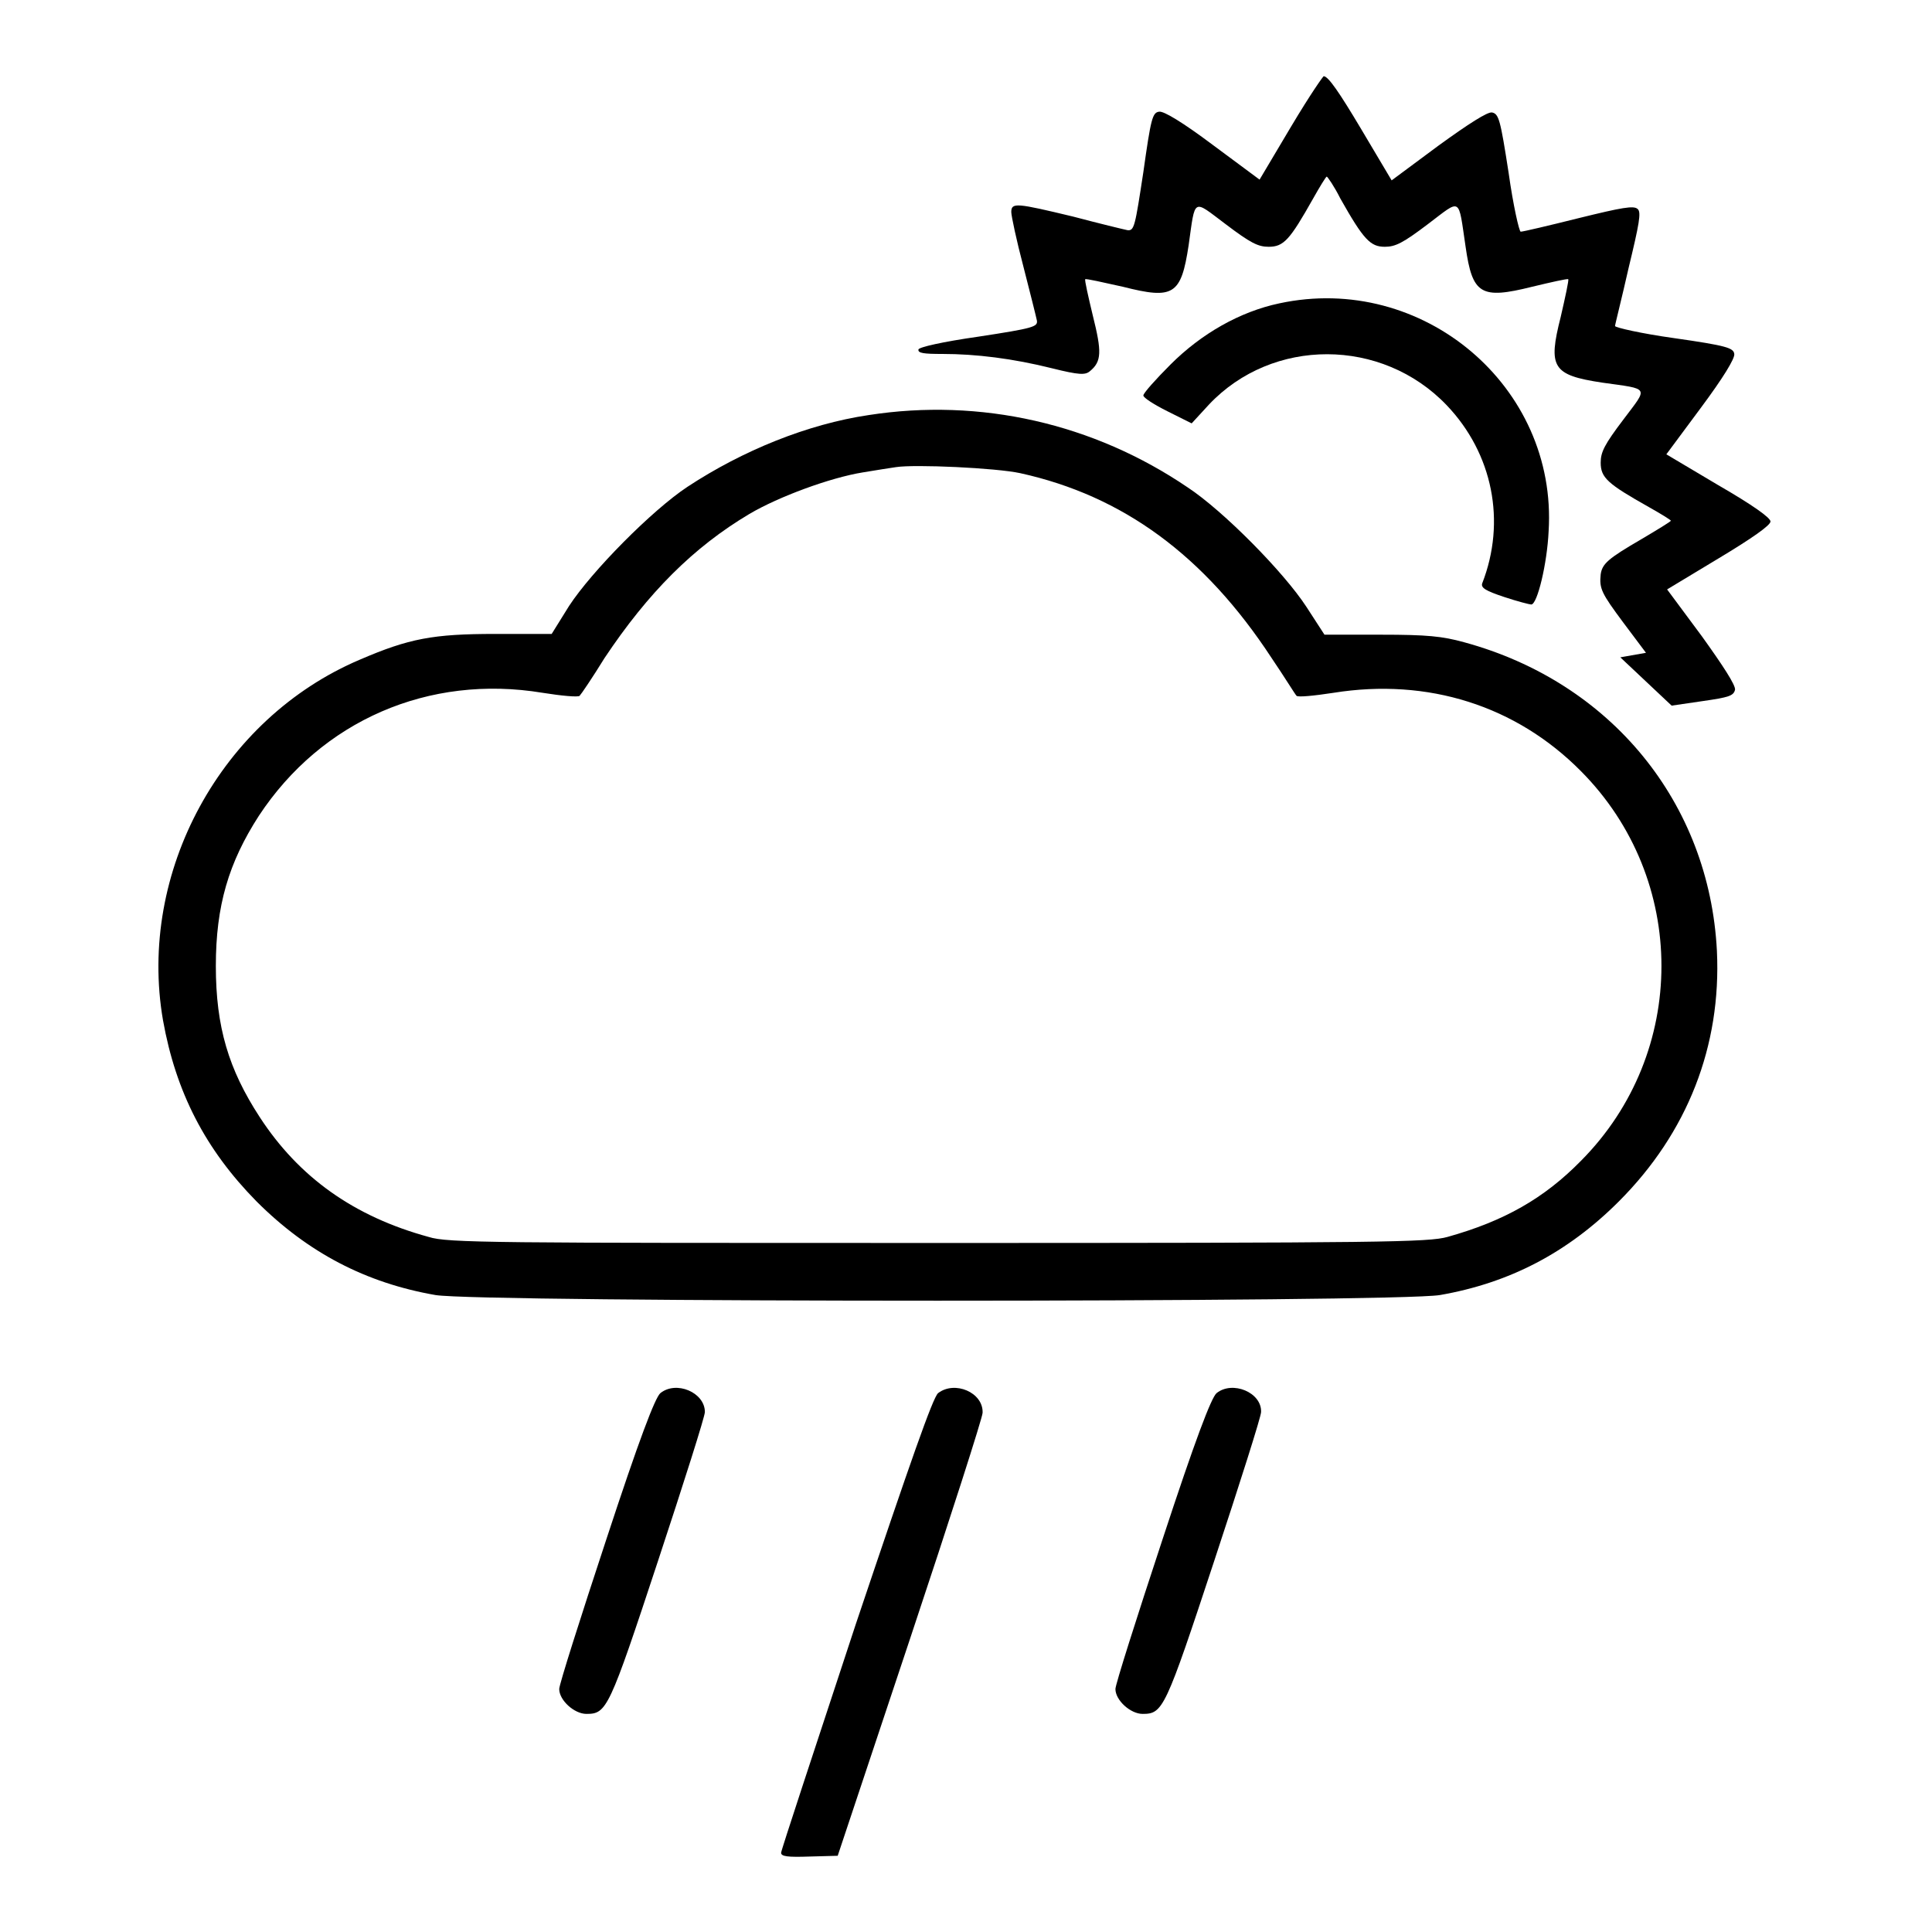
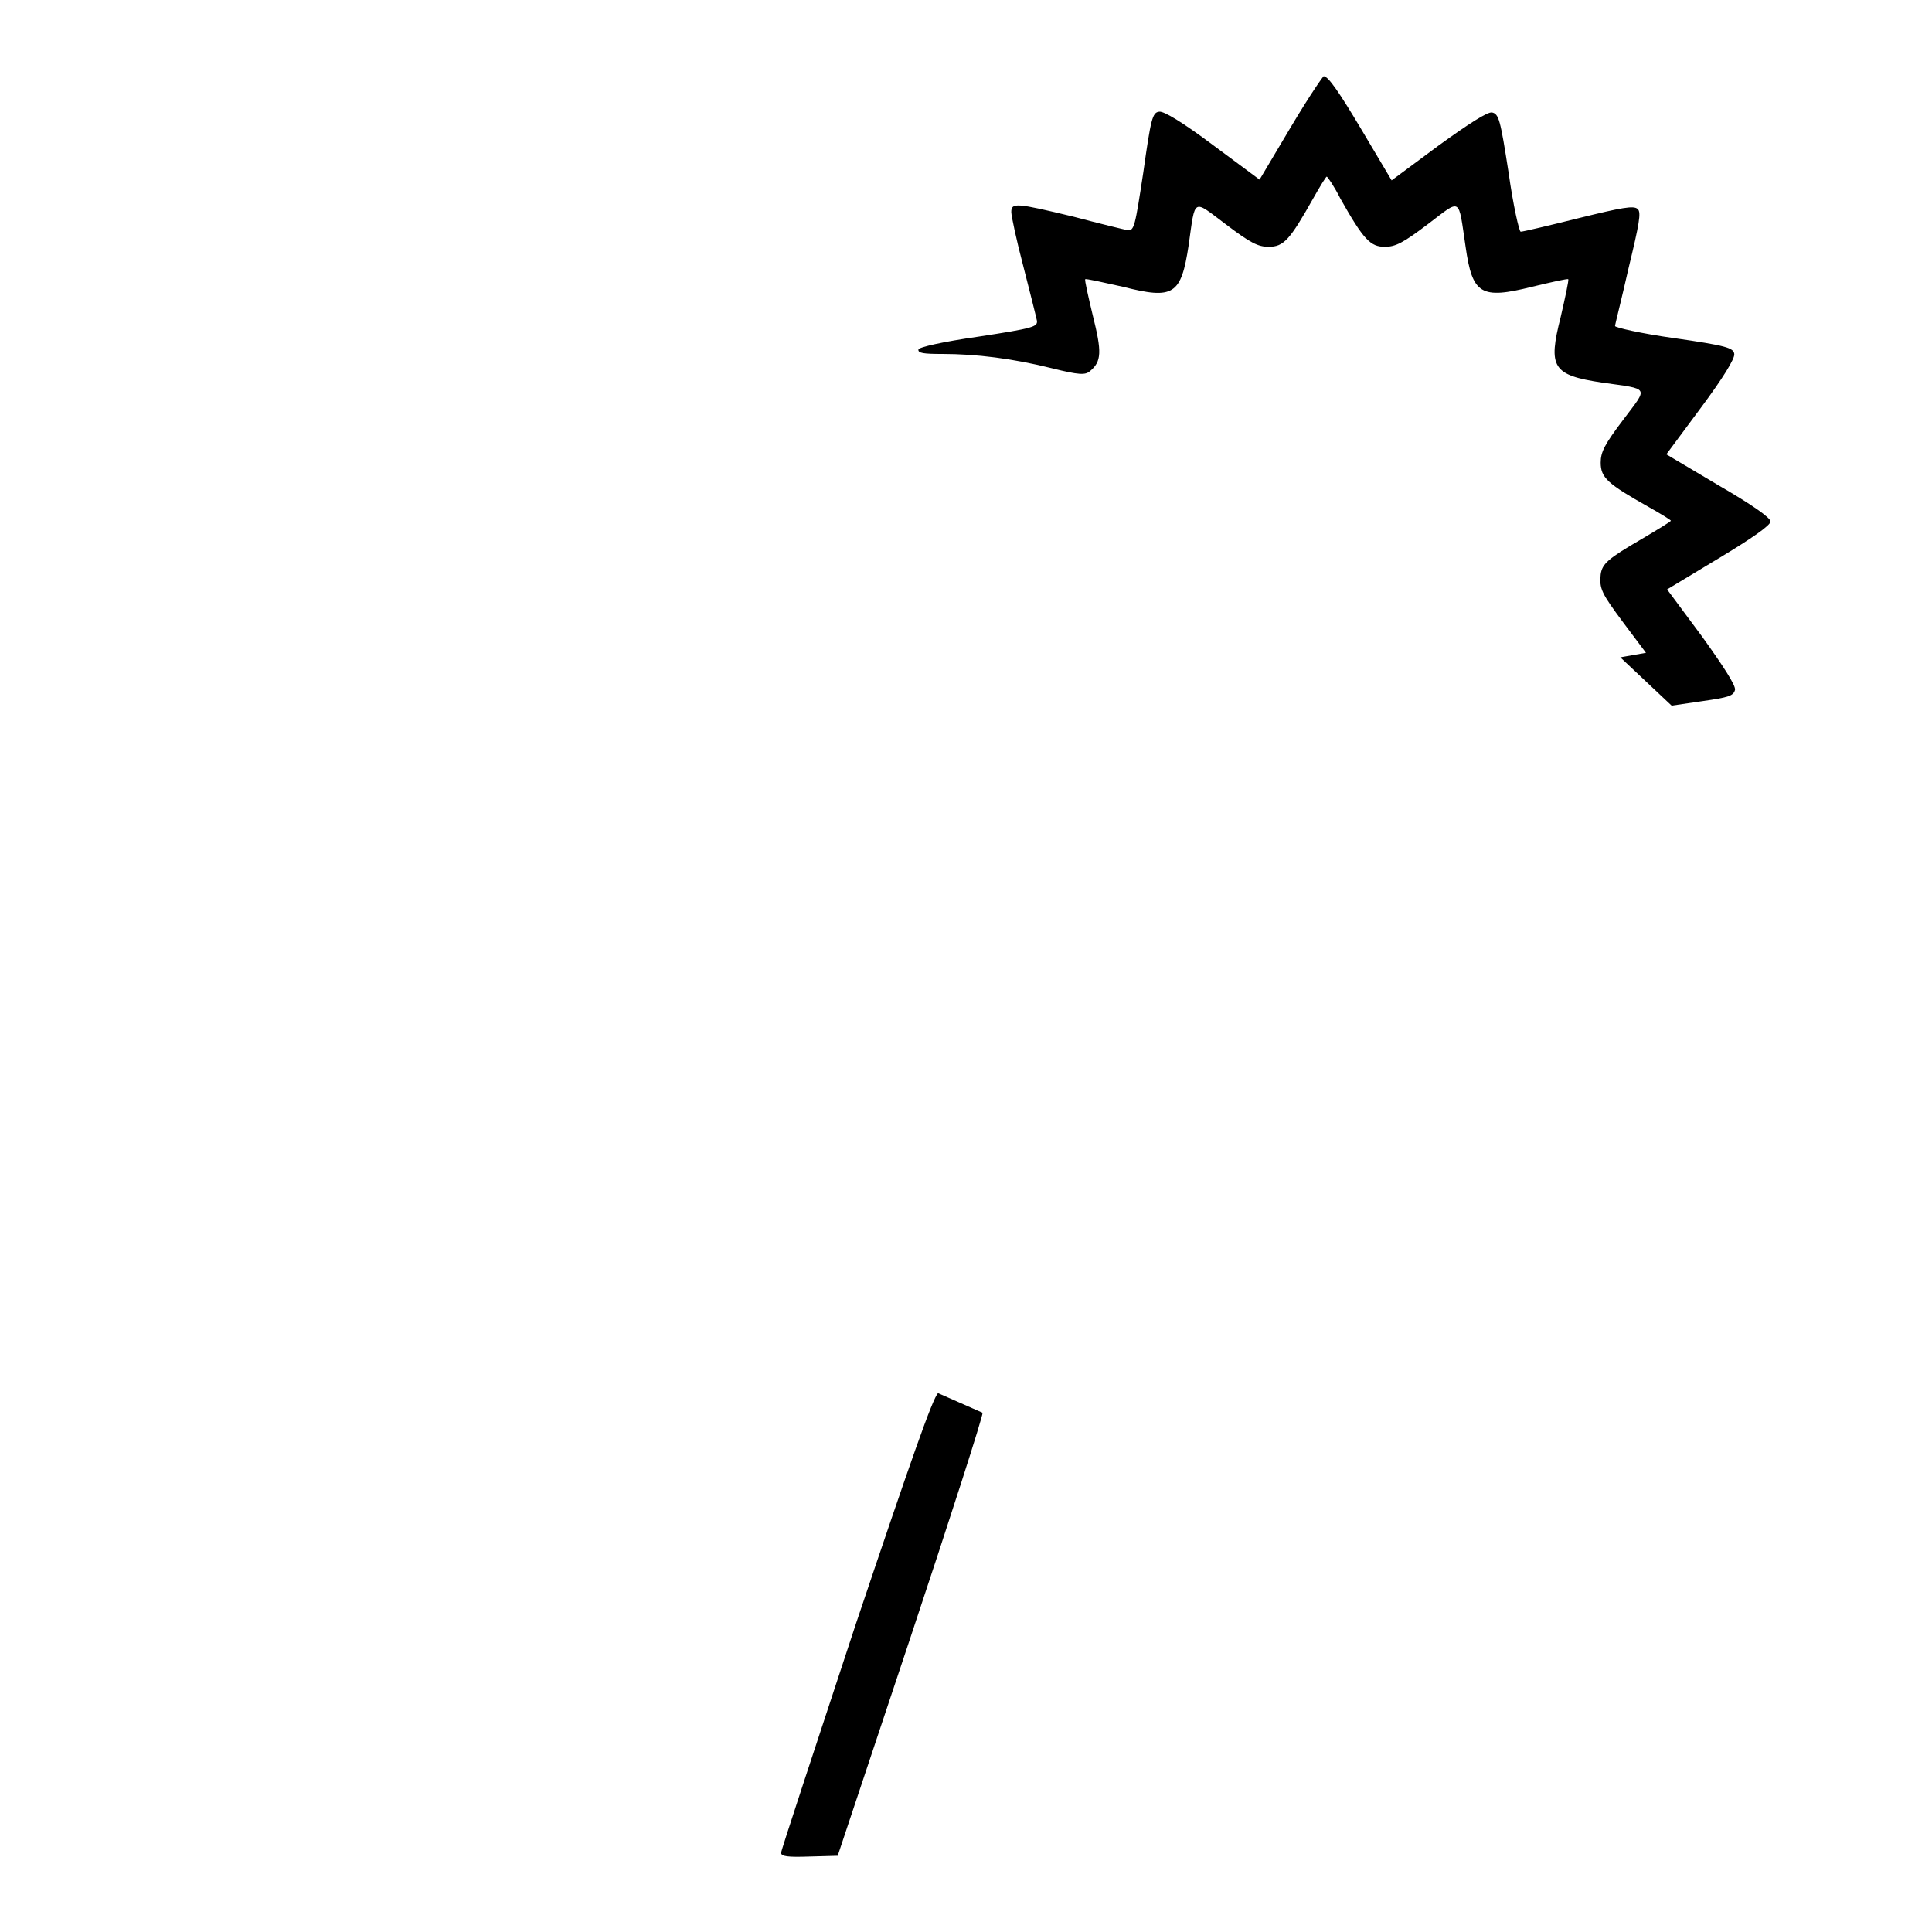
<svg xmlns="http://www.w3.org/2000/svg" version="1.1" x="0px" y="0px" viewBox="0 0 256 256" enable-background="new 0 0 256 256" xml:space="preserve">
  <g>
    <g>
      <g>
        <path fill="#000000" d="M171,16.9l-4.1,6.9l-6.2-4.6c-4-3-6.5-4.5-7.1-4.4c-0.9,0.1-1.1,0.9-2.1,8c-1.1,7.2-1.2,7.8-2.1,7.7c-0.5-0.1-3.8-0.9-7.2-1.8c-7.5-1.8-8.2-1.9-8.2-0.6c0,0.5,0.7,3.8,1.6,7.2c0.9,3.5,1.7,6.7,1.8,7.2c0.1,0.8-0.5,1-7.7,2.1c-4.9,0.7-7.9,1.4-8,1.7c-0.1,0.5,0.7,0.6,3.2,0.6c4.4,0,9.3,0.6,14.5,1.9c3.6,0.9,4.4,0.9,5,0.4c1.6-1.3,1.6-2.6,0.4-7.4c-0.6-2.5-1.1-4.7-1-4.8c0.1-0.1,2.3,0.4,5,1c6.7,1.7,7.7,1.1,8.7-5.5c0.9-6.4,0.5-6.1,4.9-2.8c3.3,2.5,4.3,3,5.7,3c2,0,2.8-0.9,5.9-6.4c0.9-1.6,1.7-2.9,1.8-2.9s1,1.3,1.8,2.9c3.1,5.5,4,6.4,5.9,6.4c1.4,0,2.4-0.5,5.7-3c4.5-3.4,4-3.7,5,3c0.9,6.3,2,7,8.8,5.3c2.5-0.6,4.7-1.1,4.8-1c0.1,0.1-0.4,2.4-1,5c-1.7,6.7-1.1,7.7,5.5,8.7c6.4,0.9,6.1,0.5,2.8,4.9c-2.5,3.3-3,4.3-3,5.7c0,2,0.9,2.8,6.4,5.9c1.6,0.9,2.9,1.7,2.9,1.8c0,0.1-1.8,1.2-4,2.5c-4.3,2.5-5.1,3.2-5.3,4.6c-0.2,1.9,0.1,2.5,3,6.4l3,4l-1.7,0.3l-1.7,0.3l3.4,3.2l3.4,3.2l4.1-0.6c3.5-0.5,4.1-0.7,4.3-1.5c0.1-0.6-1.6-3.2-4.4-7.1l-4.6-6.2l6.8-4.1c4.5-2.7,6.9-4.4,6.9-4.9c0-0.5-2.4-2.2-6.9-4.8l-6.9-4.1l4.6-6.2c2.9-3.9,4.5-6.5,4.4-7.1c-0.1-0.8-1-1.1-8-2.1c-4.3-0.6-7.8-1.4-7.8-1.6c0-0.2,0.9-3.7,1.8-7.7c1.4-5.8,1.7-7.4,1.2-7.8c-0.5-0.5-2.1-0.2-7.8,1.2c-4,1-7.4,1.8-7.7,1.8c-0.2,0-1-3.5-1.6-7.8c-1.1-7.1-1.3-7.8-2.2-8c-0.6-0.1-3.1,1.5-7.1,4.4l-6.2,4.6l-4.1-6.9c-2.8-4.7-4.3-6.9-4.9-6.9C175.4,10,173.8,12.2,171,16.9z" />
-         <path fill="#000000" d="M169.5,40.2c-5.2,1.1-10.3,4-14.4,8.1c-2,2-3.6,3.8-3.6,4.1s1.4,1.2,3.2,2.1l3.2,1.6l2.3-2.5c8.4-8.9,22.9-8.9,31.5,0.1c6.1,6.4,7.9,15.4,4.7,23.6c-0.2,0.6,0.5,1,2.9,1.8c1.8,0.6,3.4,1,3.6,1c0.8,0,2.1-5.4,2.3-9.7C206.4,51.2,188.5,36.1,169.5,40.2z" />
-         <path fill="#000000" d="M115.1,55c-8.1,1.2-16.7,4.7-24,9.5c-4.7,3.1-12.7,11.2-15.7,15.8L73.1,84l-7.5,0c-8.2,0-11.4,0.6-17.9,3.4c-18.4,7.8-29.5,28.2-26.1,47.8c1.7,9.5,5.6,17.1,12.4,24c6.8,6.8,14.5,10.8,23.7,12.4c5.9,1,127.2,1,133.1,0c9.2-1.6,16.9-5.6,23.7-12.4c9.1-9.1,13.6-20.6,13-33.2c-1-19.6-14-35.6-33.5-40.9c-2.9-0.8-4.9-1-11-1l-7.5,0l-2.4-3.7c-3-4.6-11-12.7-15.7-15.8C144.9,56.1,129.9,52.7,115.1,55z M135.2,62.7c13.6,3,24.4,10.9,33.3,24.5c1.7,2.5,3.1,4.8,3.3,5c0.2,0.2,2.3,0,4.9-0.4c12.5-2,24.2,1.7,32.8,10.4c14.2,14.3,14.2,37.3,0,51.6c-4.9,5-10.2,8-17.7,10.1c-2.5,0.7-8.5,0.8-67.5,0.8c-59.1,0-65,0-67.5-0.8c-9.9-2.7-17.2-7.9-22.4-15.9c-4.1-6.3-5.8-11.9-5.8-20c0-8,1.7-13.7,5.7-19.9c8.3-12.6,22.5-18.8,37.6-16.3c2.5,0.4,4.7,0.6,4.9,0.4c0.2-0.2,1.7-2.4,3.3-5c5.8-8.7,11.8-14.7,19.2-19.1c3.9-2.3,10.7-4.8,15-5.5c1.8-0.3,3.7-0.6,4.4-0.7C121.2,61.5,132,62,135.2,62.7z" />
-         <path fill="#000000" d="M87.5,184.6c-0.7,0.6-2.8,6.1-7.2,19.5c-3.4,10.3-6.2,19.1-6.2,19.7c0,1.5,2,3.3,3.6,3.3c2.7,0,3-0.6,9.5-20.3c3.4-10.3,6.2-19.1,6.2-19.7C93.4,184.5,89.6,182.9,87.5,184.6z" />
-         <path fill="#000000" d="M124.3,184.6c-0.7,0.6-3.6,8.9-10.9,30.6c-5.4,16.4-9.9,30-9.9,30.3c0,0.5,0.9,0.6,3.8,0.5l3.7-0.1l9.6-28.8c5.3-15.9,9.6-29.3,9.6-29.9C130.3,184.5,126.5,182.9,124.3,184.6z" />
-         <path fill="#000000" d="M161.2,184.6c-0.7,0.6-2.8,6.1-7.2,19.5c-3.4,10.3-6.2,19.1-6.2,19.7c0,1.5,2,3.3,3.6,3.3c2.7,0,3-0.6,9.5-20.3c3.4-10.3,6.2-19.1,6.2-19.7C167.2,184.5,163.3,182.9,161.2,184.6z" />
+         <path fill="#000000" d="M124.3,184.6c-0.7,0.6-3.6,8.9-10.9,30.6c-5.4,16.4-9.9,30-9.9,30.3c0,0.5,0.9,0.6,3.8,0.5l3.7-0.1l9.6-28.8c5.3-15.9,9.6-29.3,9.6-29.9z" />
      </g>
    </g>
  </g>
</svg>